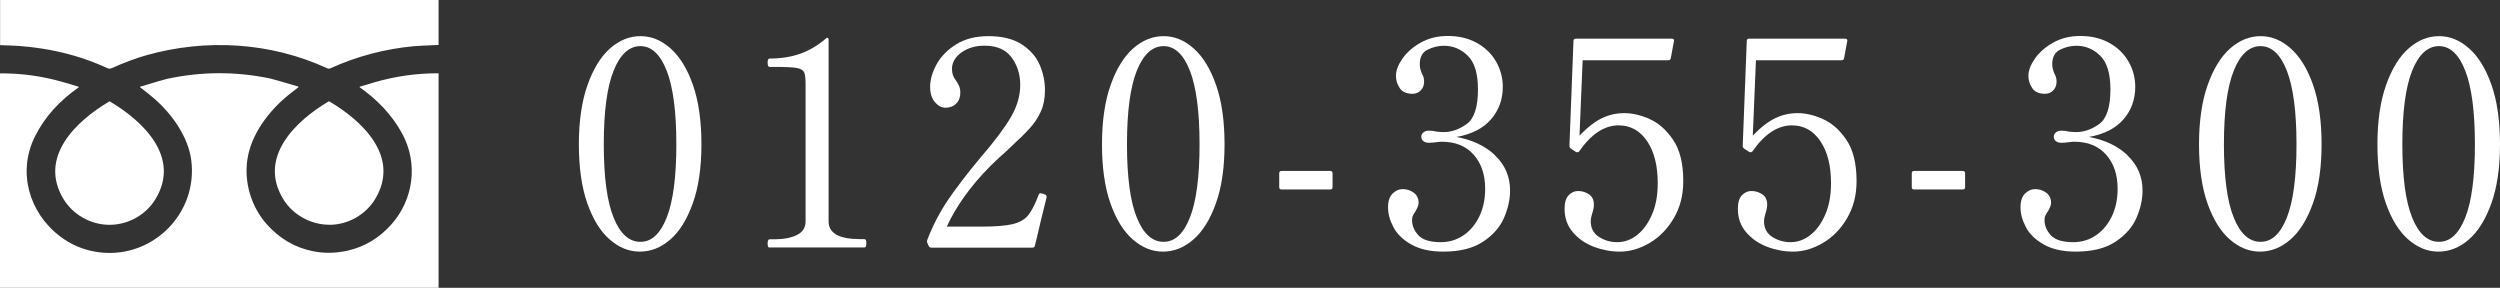
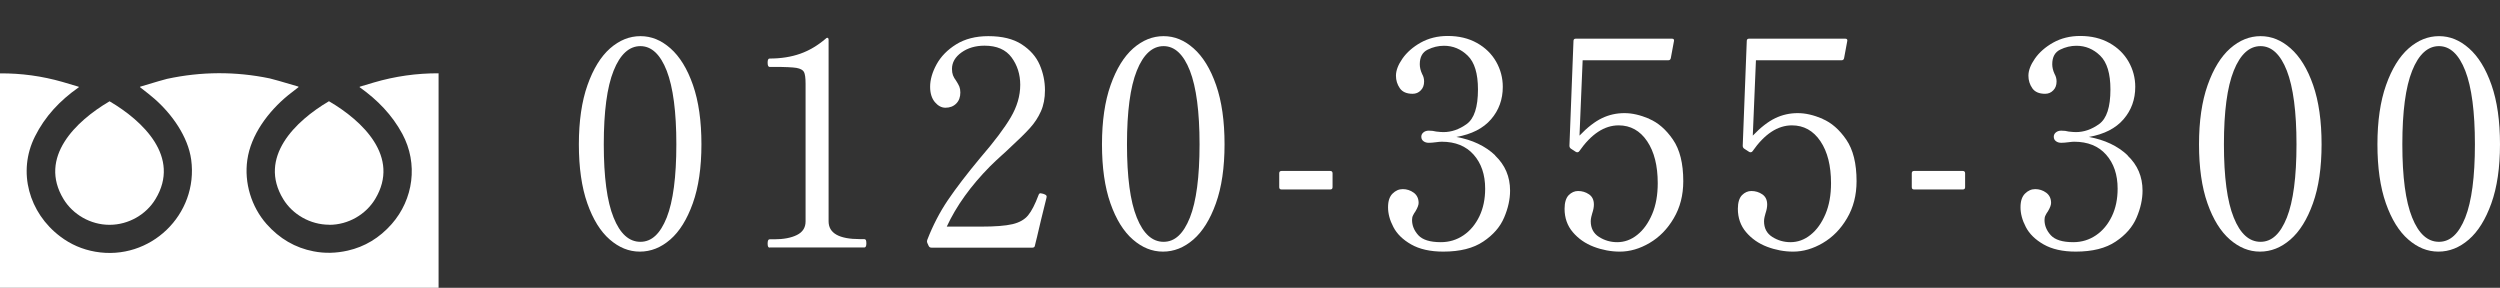
<svg xmlns="http://www.w3.org/2000/svg" id="uuid-5a5004f2-b42c-4182-adc2-9757e614356c" width="278" height="32" viewBox="0 0 278 32">
  <rect x="0" y="0" width="278" height="32" fill="#333333" stroke="none" />
-   <path d="M48.77,0v5c-1.38.05-2.3.1-2.76.14-3.23.3-6.32,1.12-9.26,2.45-.12.06-.24.06-.37,0-6.29-2.9-13.49-3.32-20.13-1.44-1.16.33-2.44.81-3.83,1.43-.18.08-.33.07-.5-.01-3.78-1.74-7.69-2.48-11.91-2.55V0h48.77Z" style="fill:#fff;" />
  <path d="M48.77,8.15v23.85H0V8.16c2.36-.02,4.68.3,6.95.95.64.18,1.23.36,1.78.53.06.02.06.05.01.08-2.08,1.46-3.73,3.21-4.85,5.45-1.98,3.94-.66,8.51,2.8,11.12,1.17.89,2.47,1.45,3.91,1.7,6.1,1.06,11.49-4.13,10.66-10.24-.35-2.56-2.15-5.08-4.09-6.77-.35-.31-.88-.73-1.57-1.26-.05-.04-.05-.07.02-.09,1.66-.5,2.64-.79,2.95-.86,3.81-.82,7.62-.84,11.43-.05.32.07,1.37.37,3.15.9.06.02.07.05.02.09-.57.44-.95.73-1.13.88-2.2,1.8-4.15,4.4-4.54,7.2-.36,2.53.45,5.2,2.13,7.11,1.45,1.64,3.2,2.66,5.25,3.05,1.23.24,2.49.21,3.78-.08,1.9-.43,3.53-1.41,4.89-2.95,2.43-2.76,2.97-6.72,1.19-10.03-1.13-2.1-2.76-3.78-4.72-5.17-.06-.04-.05-.07.02-.09.61-.19,1.12-.34,1.54-.46,2.35-.69,4.75-1.03,7.2-1.02h0Z" style="fill:#fff;" />
  <path d="M12.17,11.26s.02,0,.04.02c3.67,2.16,7.92,6.18,5.08,10.86-1.03,1.71-2.99,2.86-5.11,2.86-2.12,0-4.07-1.15-5.11-2.85-2.84-4.67,1.4-8.7,5.07-10.86.02-.01.03-.02.04-.02h0Z" style="fill:#fff;" />
  <path d="M36.62,24.99c-2.12,0-4.08-1.14-5.12-2.84-2.85-4.67,1.38-8.71,5.04-10.87.02-.01.03-.02.04-.02s.02,0,.04.02c3.67,2.15,7.93,6.16,5.1,10.85-1.03,1.71-2.98,2.87-5.11,2.87h0Z" style="fill:#fff;" />
  <path d="M67.81,26.64c-1.04-.9-1.87-2.24-2.5-4.03-.63-1.79-.94-3.98-.94-6.56s.32-4.78.96-6.59c.64-1.81,1.48-3.17,2.51-4.08,1.04-.91,2.16-1.36,3.38-1.36s2.31.45,3.34,1.36c1.03.91,1.87,2.27,2.5,4.08.63,1.81.94,4.01.94,6.59s-.32,4.77-.96,6.56c-.64,1.79-1.48,3.14-2.51,4.03-1.04.9-2.16,1.34-3.38,1.34s-2.31-.45-3.34-1.34ZM74.14,24.19c.71-1.8,1.07-4.52,1.07-8.14s-.36-6.35-1.07-8.18c-.71-1.82-1.69-2.74-2.93-2.74s-2.25.91-2.98,2.74c-.73,1.82-1.09,4.55-1.09,8.18s.36,6.34,1.09,8.14c.72,1.8,1.72,2.7,2.98,2.7s2.21-.9,2.93-2.7Z" style="fill:#fff;" />
  <path d="M85.58,27.54c-.15,0-.22-.15-.22-.45,0-.32.07-.48.22-.48h.51c1.04,0,1.89-.16,2.53-.48s.96-.82.96-1.5v-15.33c0-.64-.06-1.07-.18-1.3-.12-.22-.4-.37-.83-.45-.44-.07-1.25-.11-2.45-.11h-.54c-.15,0-.22-.16-.22-.48,0-.3.07-.45.22-.45,1.26,0,2.39-.18,3.39-.53,1-.35,1.95-.91,2.85-1.68.06-.06.12-.1.16-.1.11,0,.16.08.16.22v20.19c0,1.32,1.16,1.98,3.49,1.98h.48c.08,0,.14.04.18.11.03.08.05.2.05.37,0,.3-.08.45-.22.45h-10.53Z" style="fill:#fff;" />
  <path d="M115.34,26.26c-.06.26-.12.47-.16.64-.04.17-.08.31-.1.42-.02.15-.12.22-.29.22h-11.2c-.15,0-.26-.06-.32-.19l-.16-.35c-.04-.11-.04-.21,0-.32.62-1.6,1.38-3.07,2.29-4.42.91-1.34,2.11-2.91,3.6-4.7,1.56-1.81,2.69-3.31,3.39-4.5s1.06-2.39,1.06-3.63c0-1.15-.32-2.17-.96-3.04-.64-.87-1.64-1.31-3.01-1.31-1,0-1.86.25-2.56.75-.7.5-1.06,1.11-1.06,1.84,0,.28.04.51.11.7.07.19.2.41.37.64.15.23.26.44.34.62.07.18.11.4.11.66,0,.51-.15.92-.46,1.23-.31.31-.71.46-1.2.46-.43,0-.82-.21-1.17-.62-.35-.42-.53-.99-.53-1.71,0-.79.24-1.62.72-2.5.48-.87,1.21-1.62,2.18-2.22s2.16-.91,3.57-.91c1.54,0,2.77.3,3.71.91s1.61,1.37,2,2.27.59,1.85.59,2.83c0,.9-.15,1.68-.45,2.35-.3.67-.7,1.29-1.22,1.86-.51.57-1.28,1.32-2.3,2.26-.24.23-.53.51-.9.83-.36.32-.78.72-1.25,1.18-2.13,2.16-3.73,4.38-4.8,6.69h3.81c1.56,0,2.72-.09,3.49-.27.77-.18,1.35-.51,1.74-.98s.78-1.23,1.17-2.27c.04-.13.12-.19.22-.19.02,0,.12.02.29.06.13.04.22.09.29.13.06.04.1.11.1.19l-.03.16c-.47,1.88-.81,3.29-1.02,4.22Z" style="fill:#fff;" />
  <path d="M125.98,26.64c-1.04-.9-1.87-2.24-2.5-4.03-.63-1.79-.94-3.98-.94-6.56s.32-4.78.96-6.59c.64-1.81,1.48-3.17,2.51-4.08,1.04-.91,2.16-1.36,3.38-1.36s2.31.45,3.34,1.36c1.03.91,1.87,2.27,2.5,4.08.63,1.81.94,4.01.94,6.59s-.32,4.77-.96,6.56c-.64,1.79-1.48,3.14-2.51,4.03-1.04.9-2.16,1.34-3.38,1.34s-2.31-.45-3.34-1.34ZM132.32,24.19c.71-1.8,1.07-4.52,1.07-8.14s-.36-6.35-1.07-8.18c-.71-1.82-1.69-2.74-2.93-2.74s-2.25.91-2.98,2.74c-.73,1.82-1.09,4.55-1.09,8.18s.36,6.34,1.09,8.14c.72,1.8,1.72,2.7,2.98,2.7s2.21-.9,2.93-2.7Z" style="fill:#fff;" />
  <path d="M147.92,21.07h-5.41c-.17,0-.26-.08-.26-.26v-1.54c0-.17.08-.26.26-.26h5.41c.17,0,.26.09.26.26v1.54c0,.17-.08.26-.26.26Z" style="fill:#fff;" />
  <path d="M166.26,17.3c1.11,1.05,1.66,2.35,1.66,3.9,0,.96-.22,1.96-.66,2.99-.44,1.04-1.21,1.93-2.32,2.67-1.11.75-2.59,1.12-4.45,1.12-1.45,0-2.64-.27-3.57-.8-.93-.53-1.59-1.18-1.98-1.94-.4-.76-.59-1.49-.59-2.19s.17-1.19.5-1.52.71-.5,1.14-.5.85.13,1.22.4c.36.27.54.65.54,1.14,0,.23-.12.54-.35.93-.11.15-.2.3-.27.45-.08.15-.11.32-.11.51,0,.62.23,1.18.7,1.7.47.51,1.3.77,2.5.77.94,0,1.78-.26,2.53-.77.75-.51,1.33-1.22,1.76-2.11.43-.9.64-1.92.64-3.07,0-1.56-.43-2.82-1.28-3.78-.85-.96-2.04-1.44-3.55-1.44-.15,0-.37.02-.67.06-.3.04-.55.06-.77.06-.24,0-.43-.06-.59-.18-.16-.12-.24-.28-.24-.5,0-.19.08-.35.24-.48.16-.13.36-.19.59-.19.3,0,.58.03.83.1.34.04.61.06.8.06.9,0,1.76-.3,2.59-.9.83-.6,1.25-1.88,1.25-3.84,0-1.77-.38-3.02-1.14-3.76-.76-.74-1.64-1.1-2.64-1.1-.62,0-1.22.14-1.81.43s-.88.83-.88,1.62c0,.34.08.7.26,1.09.15.26.22.53.22.83,0,.41-.12.74-.37.99-.25.26-.55.38-.91.38-.66,0-1.14-.21-1.42-.62-.29-.42-.43-.88-.43-1.39,0-.58.24-1.21.72-1.9.48-.69,1.16-1.29,2.03-1.78.88-.49,1.88-.74,3.01-.74,1.24,0,2.32.26,3.25.78.93.52,1.64,1.22,2.13,2.08.49.86.74,1.8.74,2.8,0,1.39-.43,2.59-1.3,3.6s-2.15,1.67-3.86,1.97c1.77.32,3.21,1,4.32,2.05Z" style="fill:#fff;" />
  <path d="M183.39,13.22c.99.42,1.87,1.18,2.64,2.3.77,1.12,1.15,2.66,1.15,4.62,0,1.56-.35,2.93-1.06,4.13-.7,1.2-1.6,2.11-2.69,2.75-1.09.64-2.19.96-3.3.96-.98,0-1.95-.18-2.9-.54-.95-.36-1.73-.91-2.34-1.63-.61-.72-.91-1.59-.91-2.59,0-.7.16-1.21.46-1.52.31-.31.66-.46,1.04-.46.45,0,.85.12,1.22.37.36.25.54.62.54,1.14,0,.28-.06.61-.19.99-.02.09-.05.21-.1.38-.04.17-.06.33-.06.48,0,.77.3,1.35.91,1.74.61.39,1.29.59,2.03.59.81,0,1.56-.27,2.24-.82.68-.54,1.23-1.31,1.65-2.3s.62-2.14.62-3.44c0-1.94-.39-3.5-1.18-4.67-.79-1.17-1.85-1.76-3.17-1.76-1.58,0-3.04.96-4.38,2.88-.04.06-.1.1-.18.11-.07.01-.14,0-.21-.05l-.54-.35c-.11-.08-.16-.19-.16-.32l.45-11.65c0-.17.08-.26.26-.26h10.69c.19,0,.27.1.22.29l-.35,1.89c-.04.15-.13.22-.26.22h-9.54l-.35,8.38c.88-.92,1.71-1.56,2.5-1.94s1.62-.56,2.5-.56,1.74.21,2.74.62Z" style="fill:#fff;" />
  <path d="M202.66,13.22c.99.42,1.87,1.18,2.64,2.3.77,1.12,1.15,2.66,1.15,4.62,0,1.56-.35,2.93-1.06,4.13-.7,1.2-1.6,2.11-2.69,2.75-1.09.64-2.19.96-3.3.96-.98,0-1.95-.18-2.9-.54-.95-.36-1.73-.91-2.34-1.63-.61-.72-.91-1.59-.91-2.59,0-.7.16-1.21.46-1.52.31-.31.66-.46,1.04-.46.45,0,.85.12,1.22.37.36.25.54.62.54,1.14,0,.28-.06.61-.19.99-.02.09-.05.21-.1.38-.04.17-.06.33-.06.48,0,.77.3,1.35.91,1.74.61.39,1.29.59,2.03.59.81,0,1.56-.27,2.24-.82.68-.54,1.23-1.31,1.65-2.3s.62-2.14.62-3.44c0-1.94-.39-3.5-1.18-4.67-.79-1.17-1.85-1.76-3.17-1.76-1.58,0-3.04.96-4.38,2.88-.04.06-.1.1-.18.11-.07.01-.14,0-.21-.05l-.54-.35c-.11-.08-.16-.19-.16-.32l.45-11.65c0-.17.08-.26.26-.26h10.69c.19,0,.27.1.22.29l-.35,1.89c-.04.15-.13.22-.26.22h-9.54l-.35,8.38c.88-.92,1.71-1.56,2.5-1.94s1.62-.56,2.5-.56,1.74.21,2.74.62Z" style="fill:#fff;" />
  <path d="M218.26,21.07h-5.41c-.17,0-.26-.08-.26-.26v-1.54c0-.17.08-.26.26-.26h5.41c.17,0,.26.09.26.26v1.54c0,.17-.08.26-.26.26Z" style="fill:#fff;" />
  <path d="M236.59,17.3c1.11,1.05,1.66,2.35,1.66,3.9,0,.96-.22,1.96-.66,2.99-.44,1.04-1.21,1.93-2.32,2.67-1.11.75-2.59,1.12-4.45,1.12-1.45,0-2.64-.27-3.57-.8-.93-.53-1.59-1.18-1.98-1.94-.4-.76-.59-1.49-.59-2.19s.17-1.19.5-1.52.71-.5,1.14-.5.85.13,1.22.4c.36.27.54.65.54,1.14,0,.23-.12.54-.35.93-.11.15-.2.3-.27.45-.08.15-.11.32-.11.51,0,.62.23,1.18.7,1.7.47.51,1.3.77,2.5.77.94,0,1.78-.26,2.53-.77.75-.51,1.33-1.22,1.76-2.11.43-.9.64-1.92.64-3.07,0-1.56-.43-2.82-1.28-3.78-.85-.96-2.04-1.44-3.55-1.44-.15,0-.37.02-.67.06-.3.04-.55.06-.77.06-.24,0-.43-.06-.59-.18-.16-.12-.24-.28-.24-.5,0-.19.08-.35.24-.48.16-.13.36-.19.59-.19.3,0,.58.03.83.1.34.04.61.06.8.06.9,0,1.76-.3,2.59-.9.83-.6,1.25-1.88,1.25-3.84,0-1.77-.38-3.02-1.14-3.76-.76-.74-1.64-1.1-2.64-1.1-.62,0-1.22.14-1.81.43s-.88.83-.88,1.62c0,.34.08.7.26,1.09.15.26.22.53.22.83,0,.41-.12.74-.37.99-.25.26-.55.38-.91.38-.66,0-1.14-.21-1.42-.62-.29-.42-.43-.88-.43-1.39,0-.58.24-1.21.72-1.9.48-.69,1.16-1.29,2.03-1.78.88-.49,1.88-.74,3.01-.74,1.24,0,2.32.26,3.25.78.93.52,1.64,1.22,2.13,2.08.49.86.74,1.8.74,2.8,0,1.39-.43,2.59-1.3,3.6s-2.15,1.67-3.86,1.97c1.77.32,3.21,1,4.32,2.05Z" style="fill:#fff;" />
  <path d="M247.97,26.64c-1.04-.9-1.87-2.24-2.5-4.03-.63-1.79-.94-3.98-.94-6.56s.32-4.78.96-6.59c.64-1.81,1.48-3.17,2.51-4.08,1.04-.91,2.16-1.36,3.38-1.36s2.31.45,3.34,1.36c1.03.91,1.87,2.27,2.5,4.08.63,1.81.94,4.01.94,6.59s-.32,4.77-.96,6.56c-.64,1.79-1.48,3.14-2.51,4.03-1.04.9-2.16,1.34-3.38,1.34s-2.31-.45-3.34-1.34ZM254.3,24.19c.71-1.8,1.07-4.52,1.07-8.14s-.36-6.35-1.07-8.18c-.71-1.82-1.69-2.74-2.93-2.74s-2.25.91-2.98,2.74c-.73,1.82-1.09,4.55-1.09,8.18s.36,6.34,1.09,8.14c.72,1.8,1.72,2.7,2.98,2.7s2.21-.9,2.93-2.7Z" style="fill:#fff;" />
  <path d="M267.81,26.64c-1.04-.9-1.87-2.24-2.5-4.03-.63-1.79-.94-3.98-.94-6.56s.32-4.78.96-6.59c.64-1.81,1.48-3.17,2.51-4.08,1.04-.91,2.16-1.36,3.38-1.36s2.31.45,3.34,1.36c1.03.91,1.87,2.27,2.5,4.08.63,1.81.94,4.01.94,6.59s-.32,4.77-.96,6.56c-.64,1.79-1.48,3.14-2.51,4.03-1.04.9-2.16,1.34-3.38,1.34s-2.31-.45-3.34-1.34ZM274.14,24.19c.71-1.8,1.07-4.52,1.07-8.14s-.36-6.35-1.07-8.18c-.71-1.82-1.69-2.74-2.93-2.74s-2.25.91-2.98,2.74c-.73,1.82-1.09,4.55-1.09,8.18s.36,6.34,1.09,8.14c.72,1.8,1.72,2.7,2.98,2.7s2.21-.9,2.93-2.7Z" style="fill:#fff;" />
</svg>